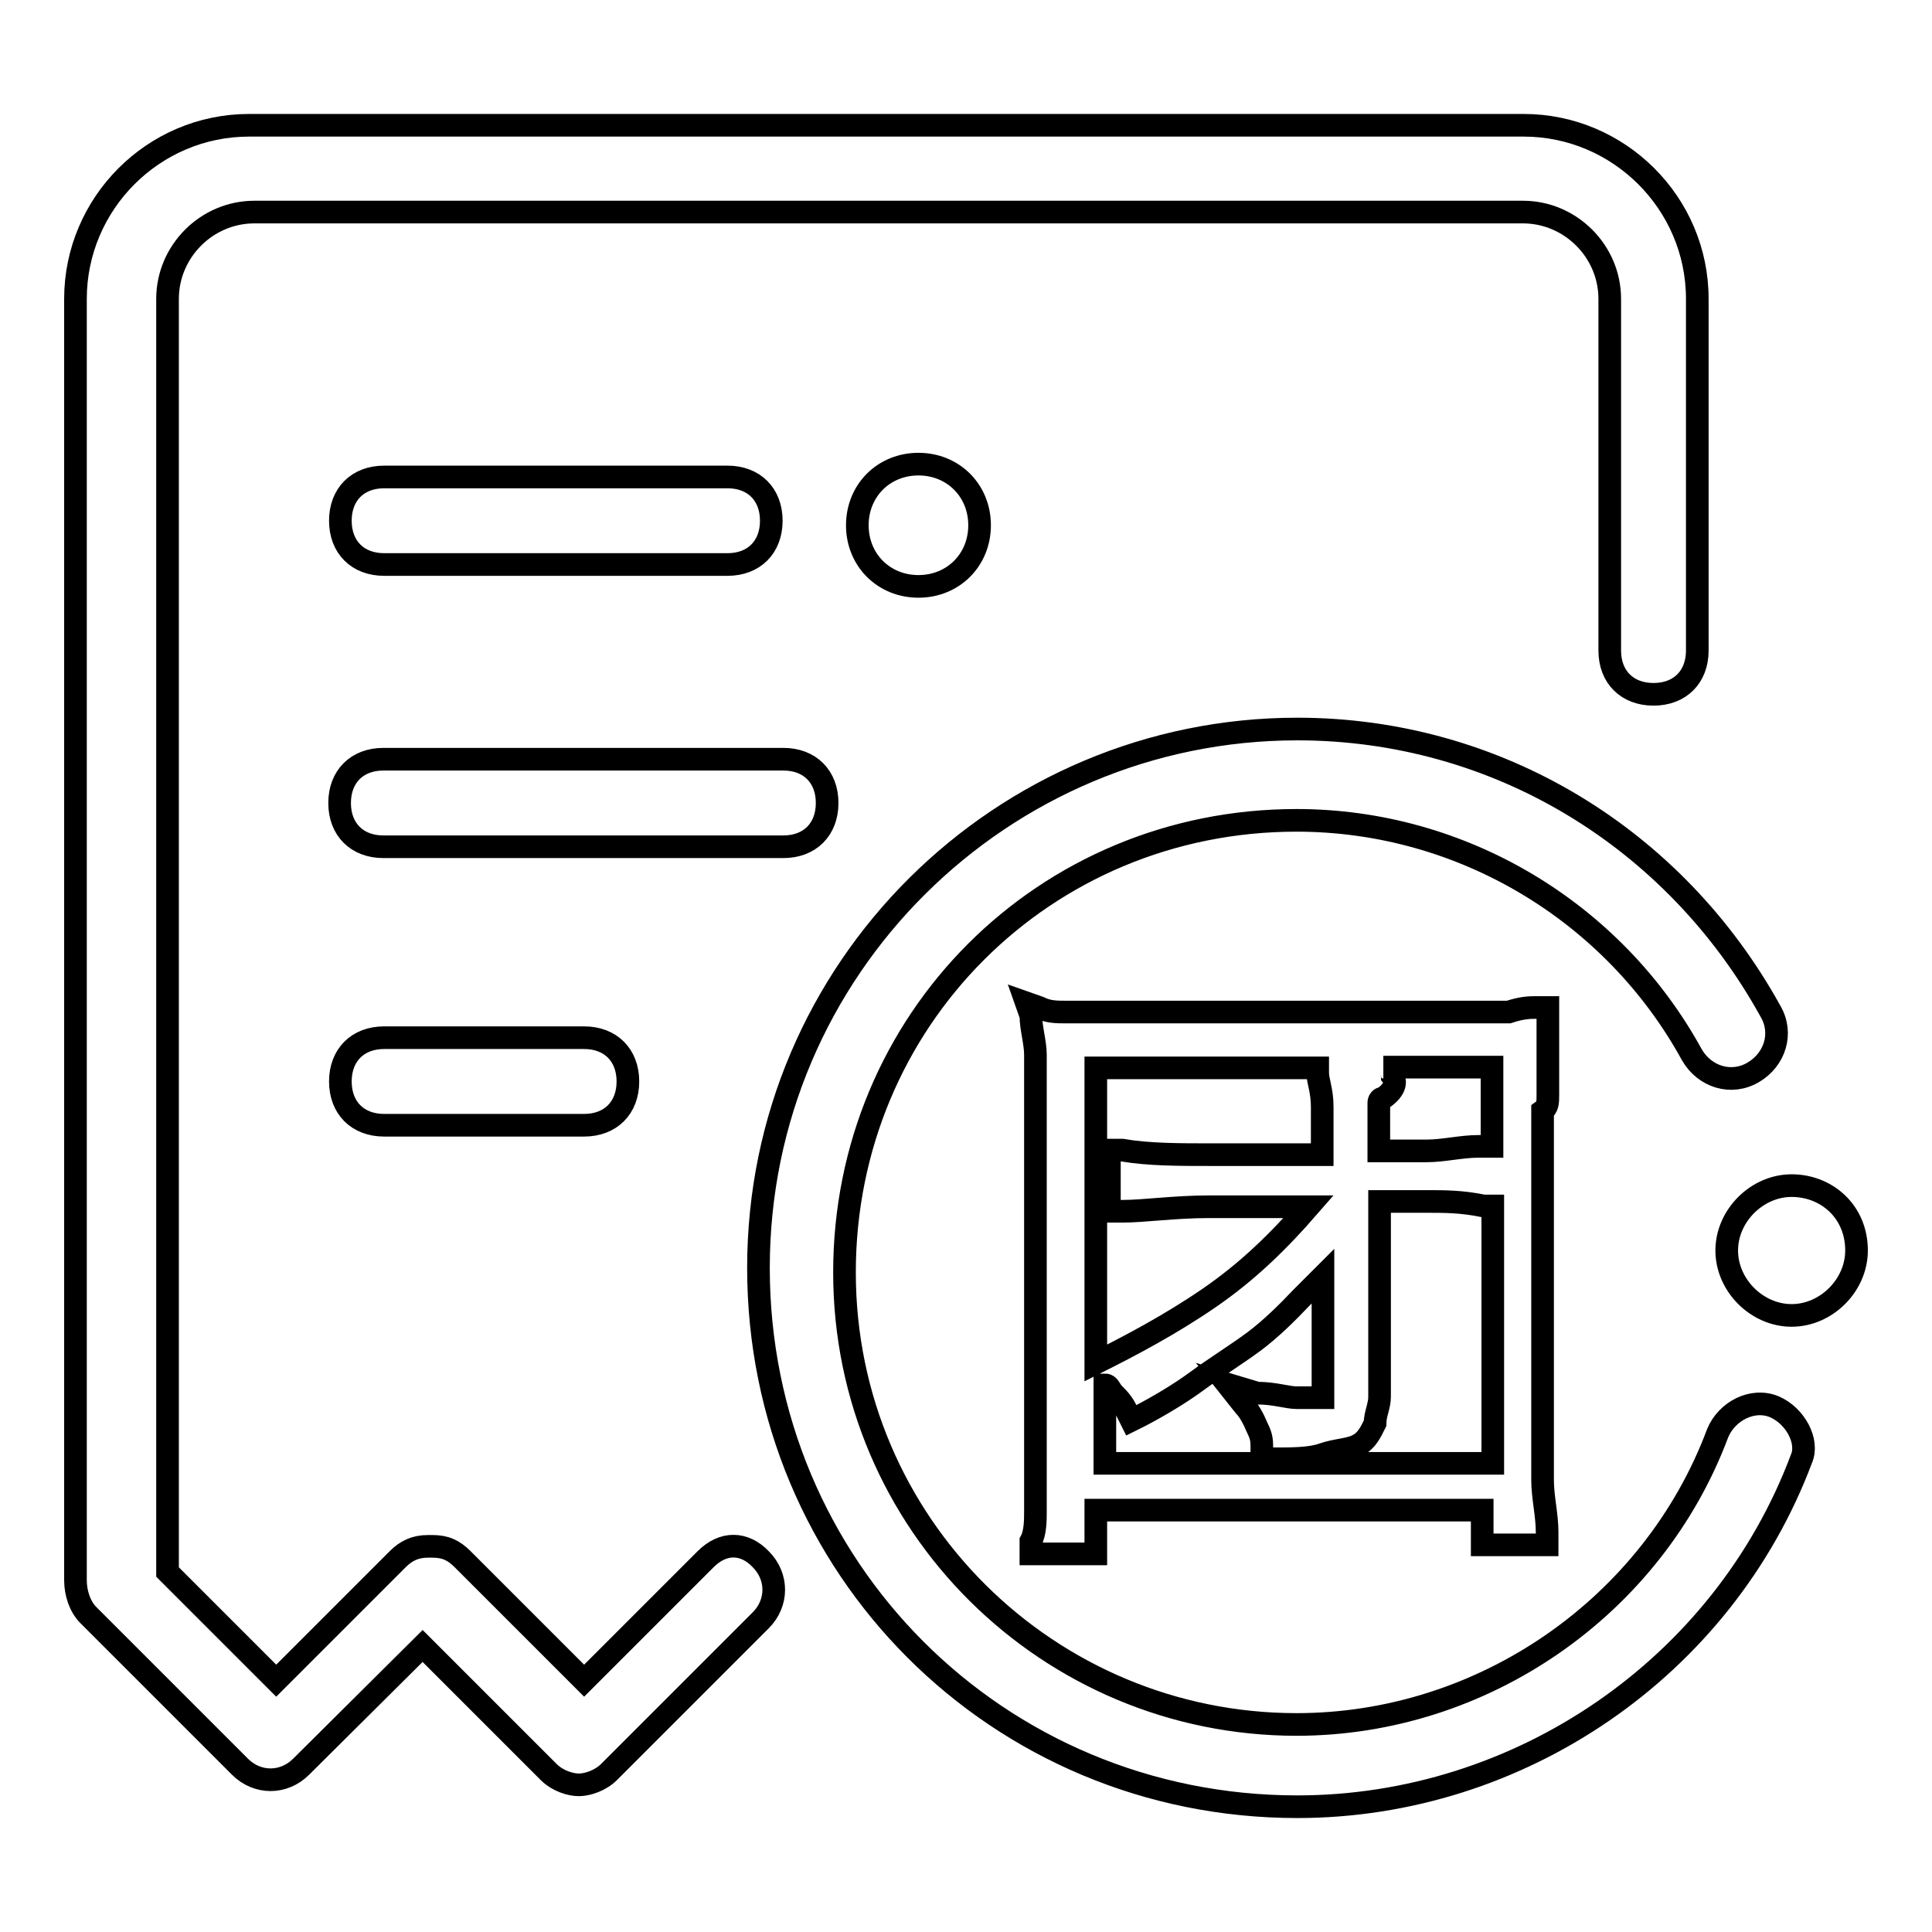
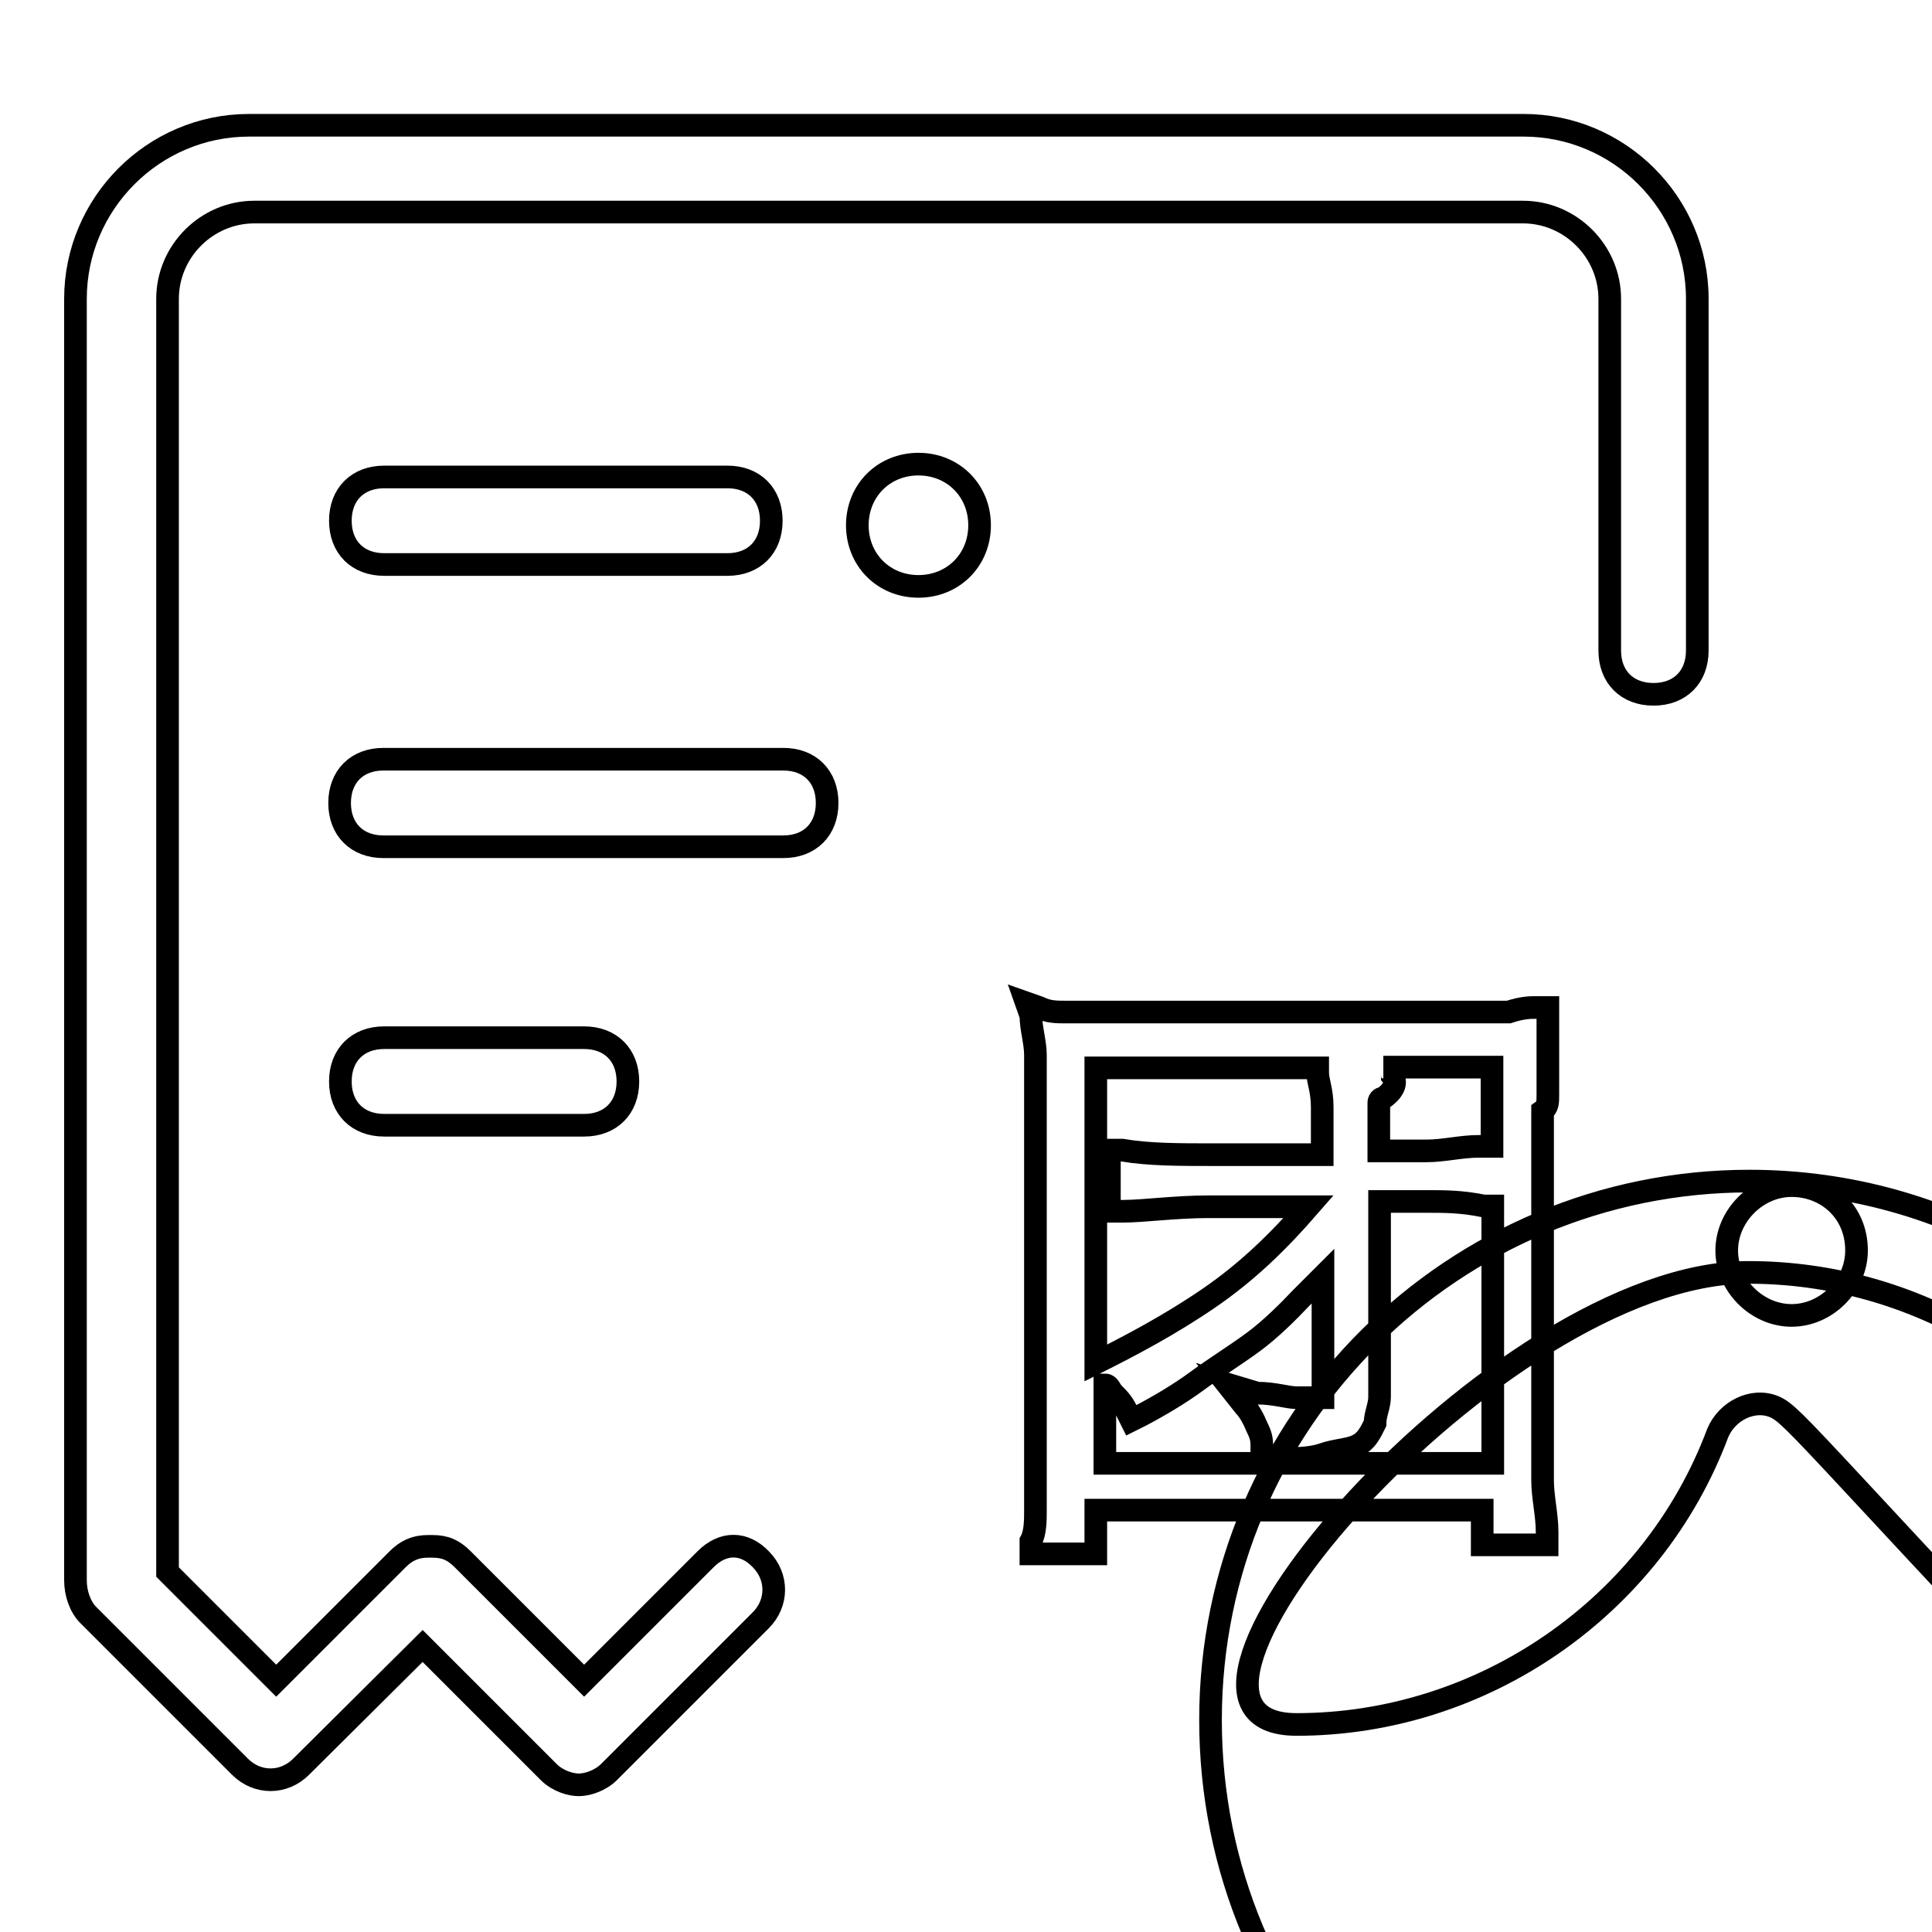
<svg xmlns="http://www.w3.org/2000/svg" version="1.1" x="0px" y="0px" viewBox="0 0 256 256" enable-background="new 0 0 256 256" xml:space="preserve">
  <g>
-     <path stroke-width="3" fill-opacity="0" stroke="#000000" d="M93.5,206.6l-16.1,16.1l-16.1-16.1c-1.2-1.2-2.3-1.7-4-1.7h-0.6c-1.7,0-2.9,0.6-4,1.7l-16.1,16.1 l-14.4-14.4V39.6c0-6.3,5.2-11.5,11.5-11.5h168.1c6.3,0,11.5,5.2,11.5,11.5v46.6c0,3.5,2.3,5.8,5.8,5.8c3.5,0,5.8-2.3,5.8-5.8V39.6 c0-12.7-10.4-23-23-23H33c-12.7,0-23,10.4-23,23v169.8c0,1.7,0.6,3.5,1.7,4.6l20.1,20.1c2.3,2.3,5.8,2.3,8.1,0L56,218.1l16.7,16.7 c1.2,1.2,2.9,1.7,4,1.7c1.2,0,2.9-0.6,4-1.7l20.1-20.1c2.3-2.3,2.3-5.8,0-8.1C98.6,204.3,95.8,204.3,93.5,206.6z M50.9,74.8h45.5 c3.5,0,5.8-2.3,5.8-5.8c0-3.5-2.3-5.8-5.8-5.8H50.9c-3.5,0-5.8,2.3-5.8,5.8C45.1,72.5,47.4,74.8,50.9,74.8z M109.6,106.4 c0-3.5-2.3-5.8-5.8-5.8h-53c-3.5,0-5.8,2.3-5.8,5.8c0,3.5,2.3,5.8,5.8,5.8h53C107.3,112.2,109.6,109.9,109.6,106.4z M50.9,137.5 c-3.5,0-5.8,2.3-5.8,5.8c0,3.5,2.3,5.8,5.8,5.8h26.5c3.5,0,5.8-2.3,5.8-5.8c0-3.5-2.3-5.8-5.8-5.8H50.9z M113.6,69.6 c0,4.6,3.5,8.1,8.1,8.1c4.6,0,8.1-3.5,8.1-8.1s-3.5-8.1-8.1-8.1C117.1,61.5,113.6,65,113.6,69.6z M237.4,157.1 c-4.6,0-8.6,4-8.6,8.6c0,4.6,4,8.6,8.6,8.6c4.6,0,8.6-4,8.6-8.6C246,160.5,242,157.1,237.4,157.1z M235.1,186.4 c-2.9-1.2-6.3,0.6-7.5,3.5c-8.6,23-31.1,38.6-55.8,38.6c-32.8,0-59.9-26.5-59.9-59.9s26.5-59.9,59.9-59.9c21.9,0,42,12.1,52.4,31.1 c1.7,2.9,5.2,4,8.1,2.3c2.9-1.7,4-5.2,2.3-8.1c-12.7-23-36.3-37.4-62.7-37.4c-39.1,0-71.4,31.7-71.4,71.4s31.7,71.4,71.4,71.4 c29.4,0,56.4-18.4,66.8-46.1C239.7,191,237.9,187.6,235.1,186.4L235.1,186.4z M205.1,145v-6.9v-4.6h-1.7c-0.6,0-1.7,0-3.5,0.6 h-58.7c-1.2,0-2.3,0-3.5-0.6l-1.7-0.6l0.6,1.7c0,1.7,0.6,3.5,0.6,5.2v60.4c0,1.2,0,2.9-0.6,4v1.7h8.6v-5.8h51.2v4.6h8.6v-1.7 c0-2.3-0.6-4.6-0.6-6.9v-48.9C205.1,146.7,205.1,146.1,205.1,145L205.1,145z M146.4,141.5h28.2v0.6c0,1.2,0.6,2.3,0.6,4.6v6.3 h-14.4c-4.6,0-8.6,0-12.1-0.6H147v8.1h1.7c2.9,0,6.9-0.6,11.5-0.6h13.2c-4,4.6-8.1,8.6-13.2,12.1s-10.4,6.3-15,8.6v-39.1H146.4z  M197.6,193.9h-51.2v-10.4c0.6,0,0.6,0.6,1.2,1.2c0.6,0.6,1.2,1.2,1.7,2.3l0.6,1.2l1.2-0.6c2.3-1.2,5.2-2.9,7.5-4.6 c2.3-1.7,5.2-3.5,7.5-5.2c2.3-1.7,4.6-4,6.3-5.8l2.9-2.9v16.1h-3.5c-1.2,0-2.9-0.6-5.2-0.6l-4-1.2l2.3,2.9c0.6,0.6,1.2,1.7,1.7,2.9 c0.6,1.2,0.6,1.7,0.6,2.9v1.2h1.2c2.9,0,5.2,0,6.9-0.6c1.7-0.6,3.5-0.6,4.6-1.2c1.2-0.6,1.7-1.7,2.3-2.9c0-1.2,0.6-2.3,0.6-3.5 v-25.9h6.3c2.3,0,4.6,0,7.5,0.6h1.2V193.9L197.6,193.9z M197.6,151.9h-1.7c-2.3,0-4.6,0.6-6.9,0.6h-6.3v-5.2v-1.2 c0,0,0-0.6,0.6-0.6c1.7-1.2,1.7-2.3,1.2-2.9c0-0.6-0.6-1.2-1.2-1.2h14.4V151.9z" />
+     <path stroke-width="3" fill-opacity="0" stroke="#000000" d="M93.5,206.6l-16.1,16.1l-16.1-16.1c-1.2-1.2-2.3-1.7-4-1.7h-0.6c-1.7,0-2.9,0.6-4,1.7l-16.1,16.1 l-14.4-14.4V39.6c0-6.3,5.2-11.5,11.5-11.5h168.1c6.3,0,11.5,5.2,11.5,11.5v46.6c0,3.5,2.3,5.8,5.8,5.8c3.5,0,5.8-2.3,5.8-5.8V39.6 c0-12.7-10.4-23-23-23H33c-12.7,0-23,10.4-23,23v169.8c0,1.7,0.6,3.5,1.7,4.6l20.1,20.1c2.3,2.3,5.8,2.3,8.1,0L56,218.1l16.7,16.7 c1.2,1.2,2.9,1.7,4,1.7c1.2,0,2.9-0.6,4-1.7l20.1-20.1c2.3-2.3,2.3-5.8,0-8.1C98.6,204.3,95.8,204.3,93.5,206.6z M50.9,74.8h45.5 c3.5,0,5.8-2.3,5.8-5.8c0-3.5-2.3-5.8-5.8-5.8H50.9c-3.5,0-5.8,2.3-5.8,5.8C45.1,72.5,47.4,74.8,50.9,74.8z M109.6,106.4 c0-3.5-2.3-5.8-5.8-5.8h-53c-3.5,0-5.8,2.3-5.8,5.8c0,3.5,2.3,5.8,5.8,5.8h53C107.3,112.2,109.6,109.9,109.6,106.4z M50.9,137.5 c-3.5,0-5.8,2.3-5.8,5.8c0,3.5,2.3,5.8,5.8,5.8h26.5c3.5,0,5.8-2.3,5.8-5.8c0-3.5-2.3-5.8-5.8-5.8H50.9z M113.6,69.6 c0,4.6,3.5,8.1,8.1,8.1c4.6,0,8.1-3.5,8.1-8.1s-3.5-8.1-8.1-8.1C117.1,61.5,113.6,65,113.6,69.6z M237.4,157.1 c-4.6,0-8.6,4-8.6,8.6c0,4.6,4,8.6,8.6,8.6c4.6,0,8.6-4,8.6-8.6C246,160.5,242,157.1,237.4,157.1z M235.1,186.4 c-2.9-1.2-6.3,0.6-7.5,3.5c-8.6,23-31.1,38.6-55.8,38.6s26.5-59.9,59.9-59.9c21.9,0,42,12.1,52.4,31.1 c1.7,2.9,5.2,4,8.1,2.3c2.9-1.7,4-5.2,2.3-8.1c-12.7-23-36.3-37.4-62.7-37.4c-39.1,0-71.4,31.7-71.4,71.4s31.7,71.4,71.4,71.4 c29.4,0,56.4-18.4,66.8-46.1C239.7,191,237.9,187.6,235.1,186.4L235.1,186.4z M205.1,145v-6.9v-4.6h-1.7c-0.6,0-1.7,0-3.5,0.6 h-58.7c-1.2,0-2.3,0-3.5-0.6l-1.7-0.6l0.6,1.7c0,1.7,0.6,3.5,0.6,5.2v60.4c0,1.2,0,2.9-0.6,4v1.7h8.6v-5.8h51.2v4.6h8.6v-1.7 c0-2.3-0.6-4.6-0.6-6.9v-48.9C205.1,146.7,205.1,146.1,205.1,145L205.1,145z M146.4,141.5h28.2v0.6c0,1.2,0.6,2.3,0.6,4.6v6.3 h-14.4c-4.6,0-8.6,0-12.1-0.6H147v8.1h1.7c2.9,0,6.9-0.6,11.5-0.6h13.2c-4,4.6-8.1,8.6-13.2,12.1s-10.4,6.3-15,8.6v-39.1H146.4z  M197.6,193.9h-51.2v-10.4c0.6,0,0.6,0.6,1.2,1.2c0.6,0.6,1.2,1.2,1.7,2.3l0.6,1.2l1.2-0.6c2.3-1.2,5.2-2.9,7.5-4.6 c2.3-1.7,5.2-3.5,7.5-5.2c2.3-1.7,4.6-4,6.3-5.8l2.9-2.9v16.1h-3.5c-1.2,0-2.9-0.6-5.2-0.6l-4-1.2l2.3,2.9c0.6,0.6,1.2,1.7,1.7,2.9 c0.6,1.2,0.6,1.7,0.6,2.9v1.2h1.2c2.9,0,5.2,0,6.9-0.6c1.7-0.6,3.5-0.6,4.6-1.2c1.2-0.6,1.7-1.7,2.3-2.9c0-1.2,0.6-2.3,0.6-3.5 v-25.9h6.3c2.3,0,4.6,0,7.5,0.6h1.2V193.9L197.6,193.9z M197.6,151.9h-1.7c-2.3,0-4.6,0.6-6.9,0.6h-6.3v-5.2v-1.2 c0,0,0-0.6,0.6-0.6c1.7-1.2,1.7-2.3,1.2-2.9c0-0.6-0.6-1.2-1.2-1.2h14.4V151.9z" />
  </g>
</svg>